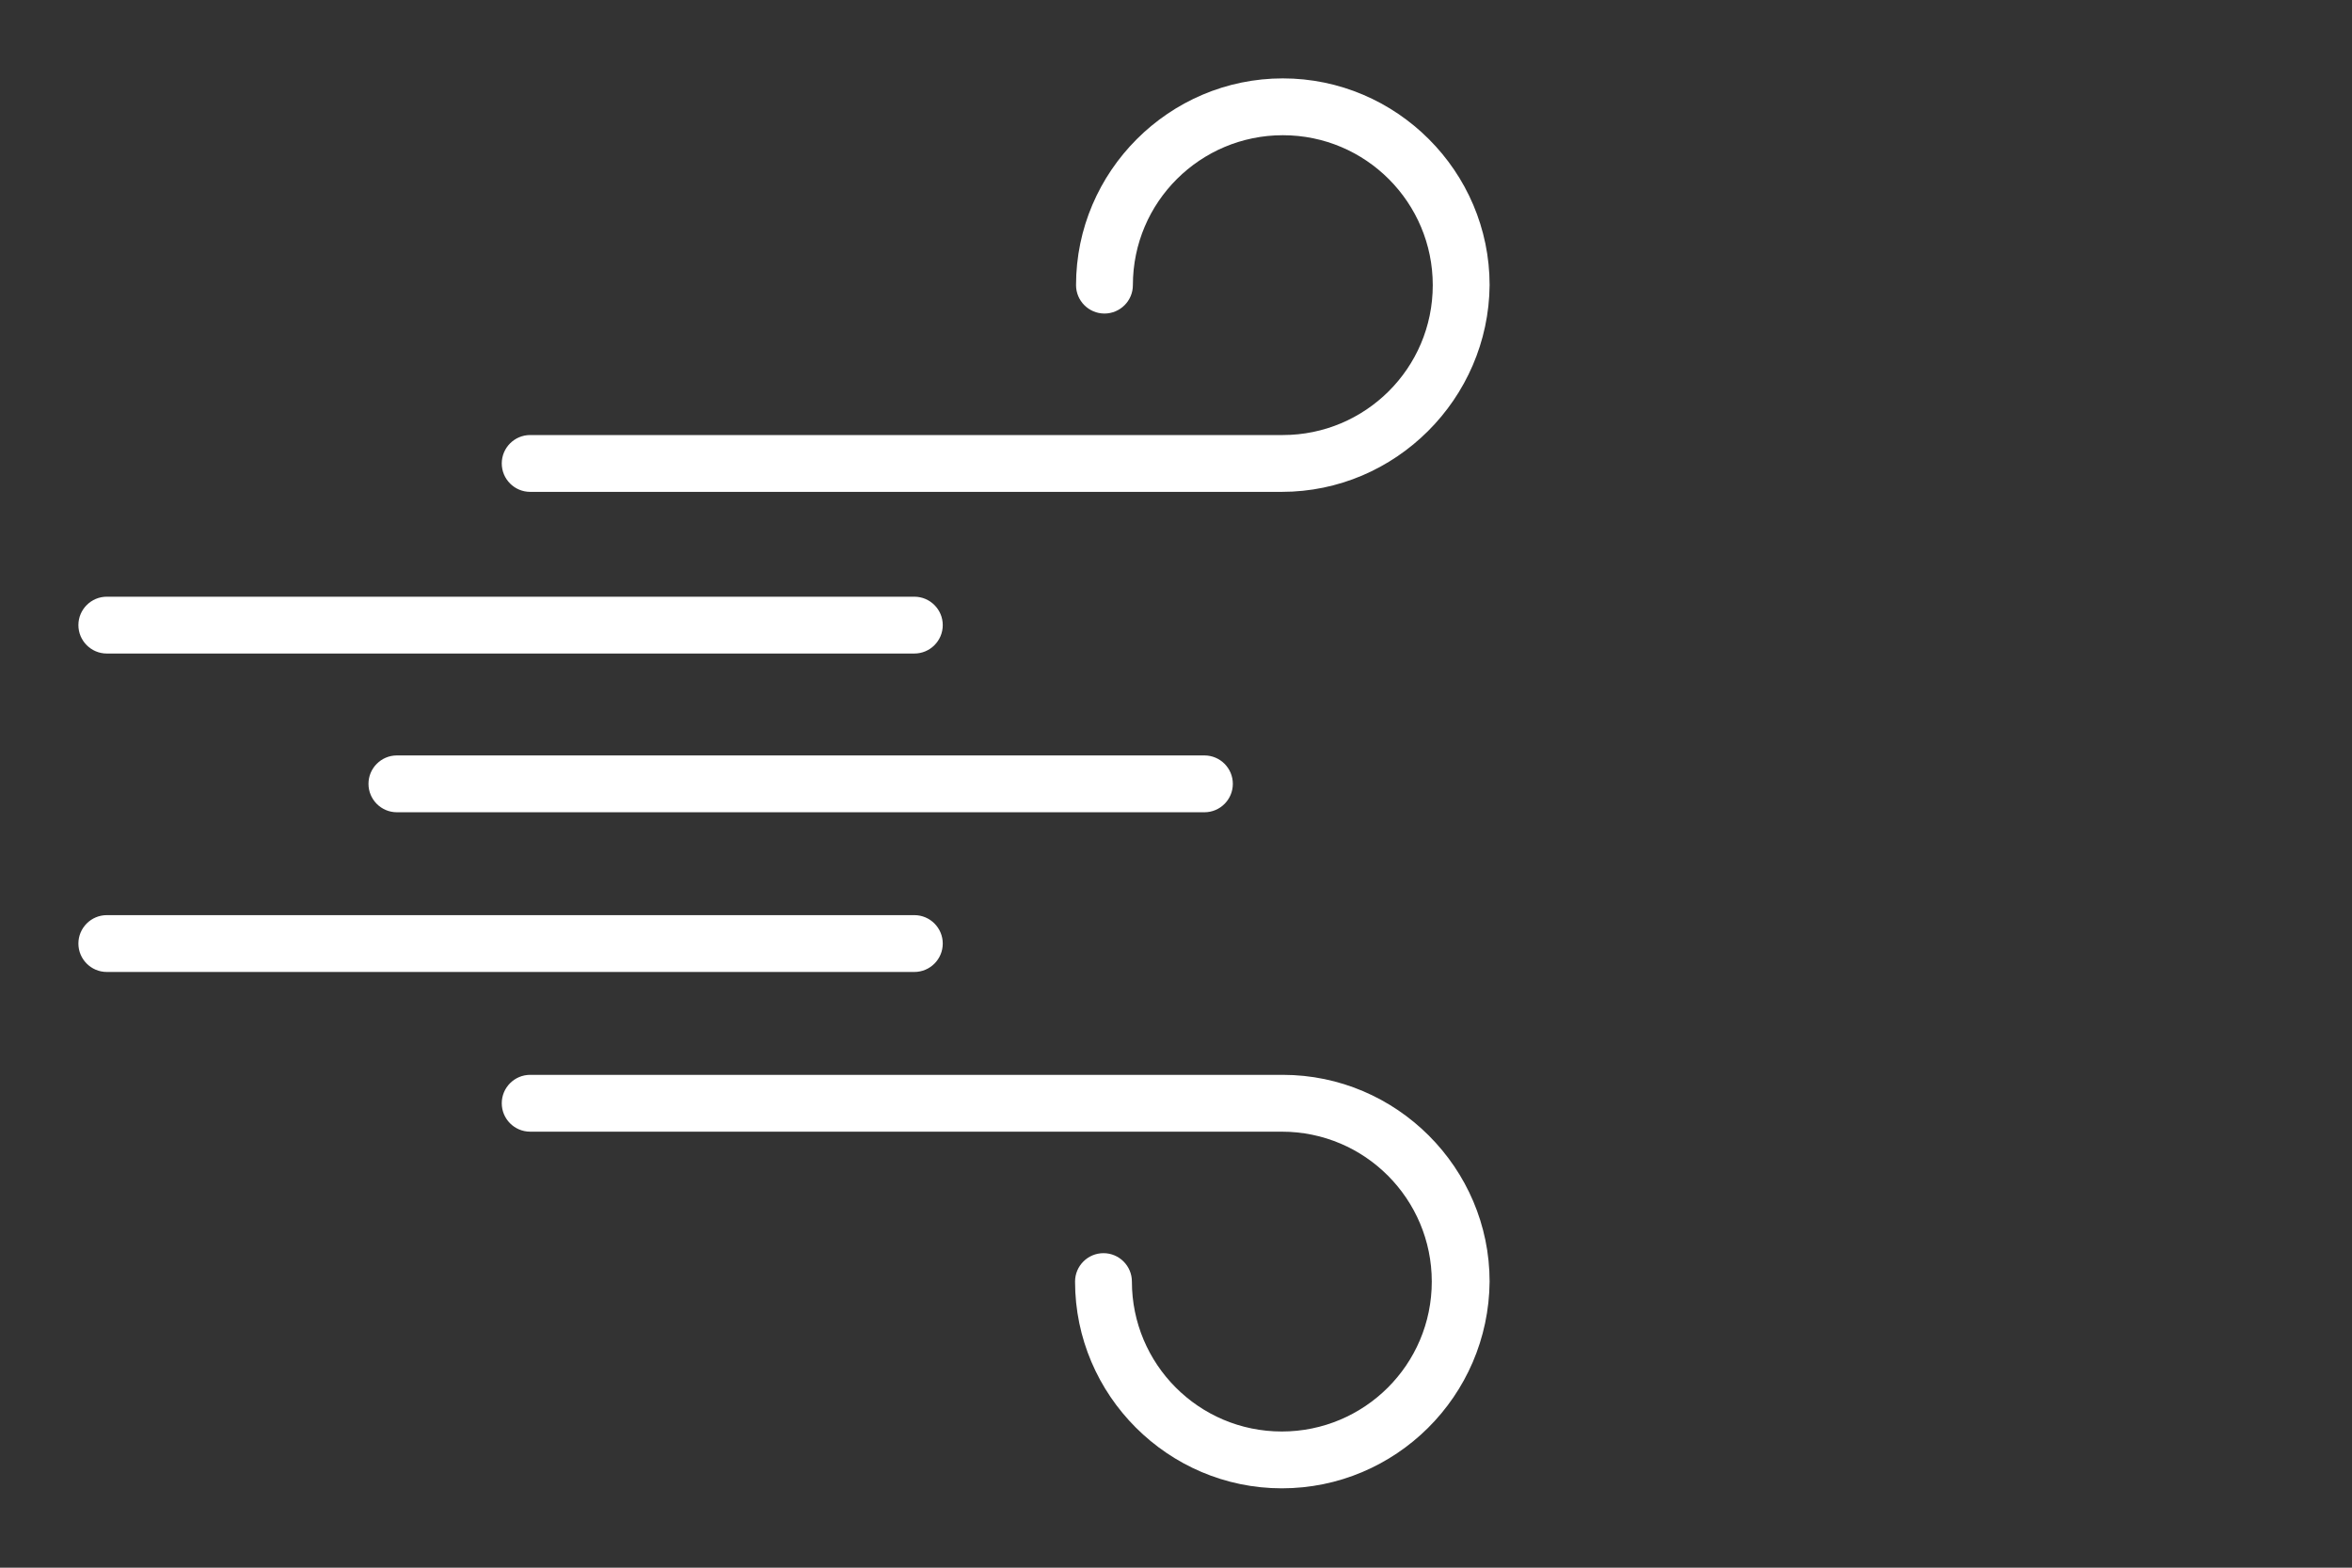
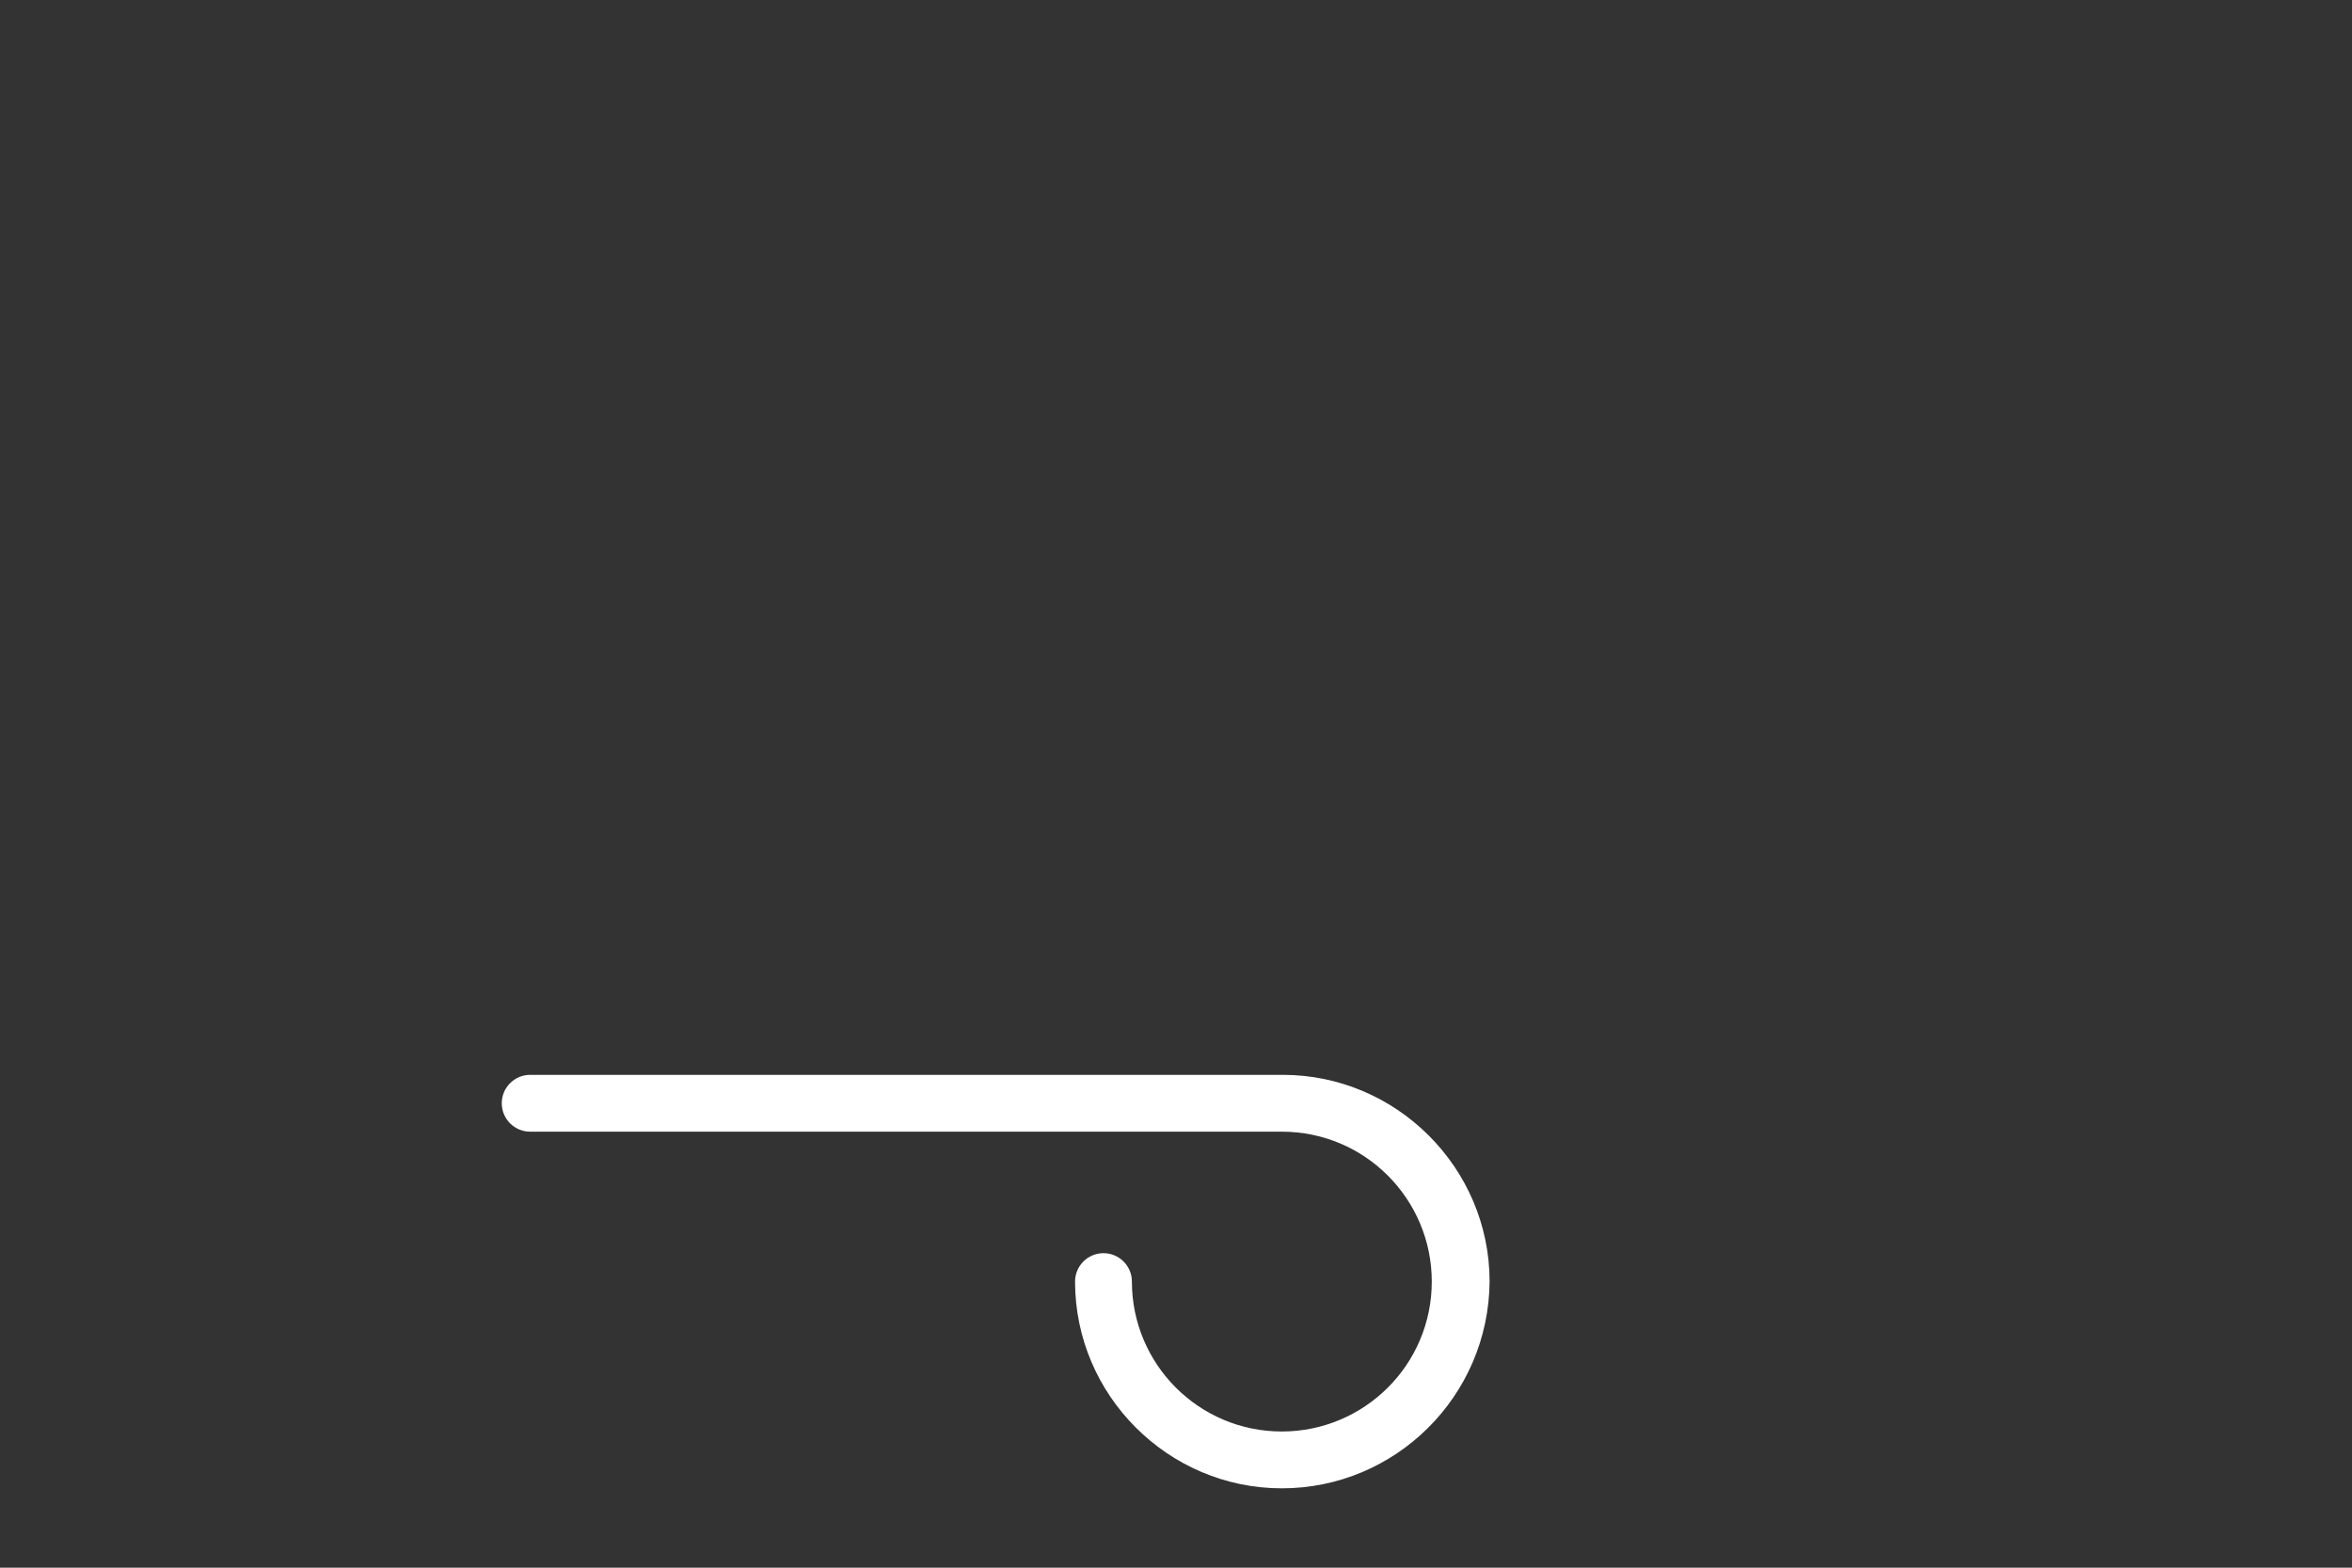
<svg xmlns="http://www.w3.org/2000/svg" version="1.1" id="Ebene_1" x="0px" y="0px" width="240px" height="160px" viewBox="0 0 240 160" style="enable-background:new 0 0 240 160;" xml:space="preserve">
  <rect x="0" y="0" width="240" height="160" fill="#333333" stroke="none" />
  <style type="text/css">
	.st0{fill:#FFFFFF;}
</style>
  <g>
-     <path class="st0" d="M130.8,50.2H54.1c-1.6,0-2.9-1.3-2.9-2.9c0-1.6,1.3-2.9,2.9-2.9h76.8c8.4,0,15.3-6.8,15.3-15.3   c0-8.4-6.8-15.3-15.3-15.3c-8.4,0-15.3,6.8-15.3,15.3c0,1.6-1.3,2.9-2.9,2.9c-1.6,0-2.9-1.3-2.9-2.9c0-11.6,9.5-21.1,21.1-21.1   s21.1,9.5,21.1,21.1C151.9,40.7,142.4,50.2,130.8,50.2z" />
    <path class="st0" d="M130.8,151.9c-11.6,0-21.1-9.5-21.1-21.1c0-1.6,1.3-2.9,2.9-2.9c1.6,0,2.9,1.3,2.9,2.9   c0,8.4,6.8,15.3,15.3,15.3c8.4,0,15.3-6.8,15.3-15.3c0-8.4-6.8-15.3-15.3-15.3H54.1c-1.6,0-2.9-1.3-2.9-2.9c0-1.6,1.3-2.9,2.9-2.9   h76.8c11.6,0,21.1,9.5,21.1,21.1C151.9,142.5,142.4,151.9,130.8,151.9z" />
-     <path class="st0" d="M122.9,82.9H40.5c-1.6,0-2.9-1.3-2.9-2.9s1.3-2.9,2.9-2.9h82.4c1.6,0,2.9,1.3,2.9,2.9S124.5,82.9,122.9,82.9z" />
-     <path class="st0" d="M93.3,66.7H10.9c-1.6,0-2.9-1.3-2.9-2.9c0-1.6,1.3-2.9,2.9-2.9h82.4c1.6,0,2.9,1.3,2.9,2.9   C96.2,65.4,94.9,66.7,93.3,66.7z" />
-     <path class="st0" d="M93.3,99.2H10.9c-1.6,0-2.9-1.3-2.9-2.9c0-1.6,1.3-2.9,2.9-2.9h82.4c1.6,0,2.9,1.3,2.9,2.9   C96.2,97.9,94.9,99.2,93.3,99.2z" />
  </g>
</svg>